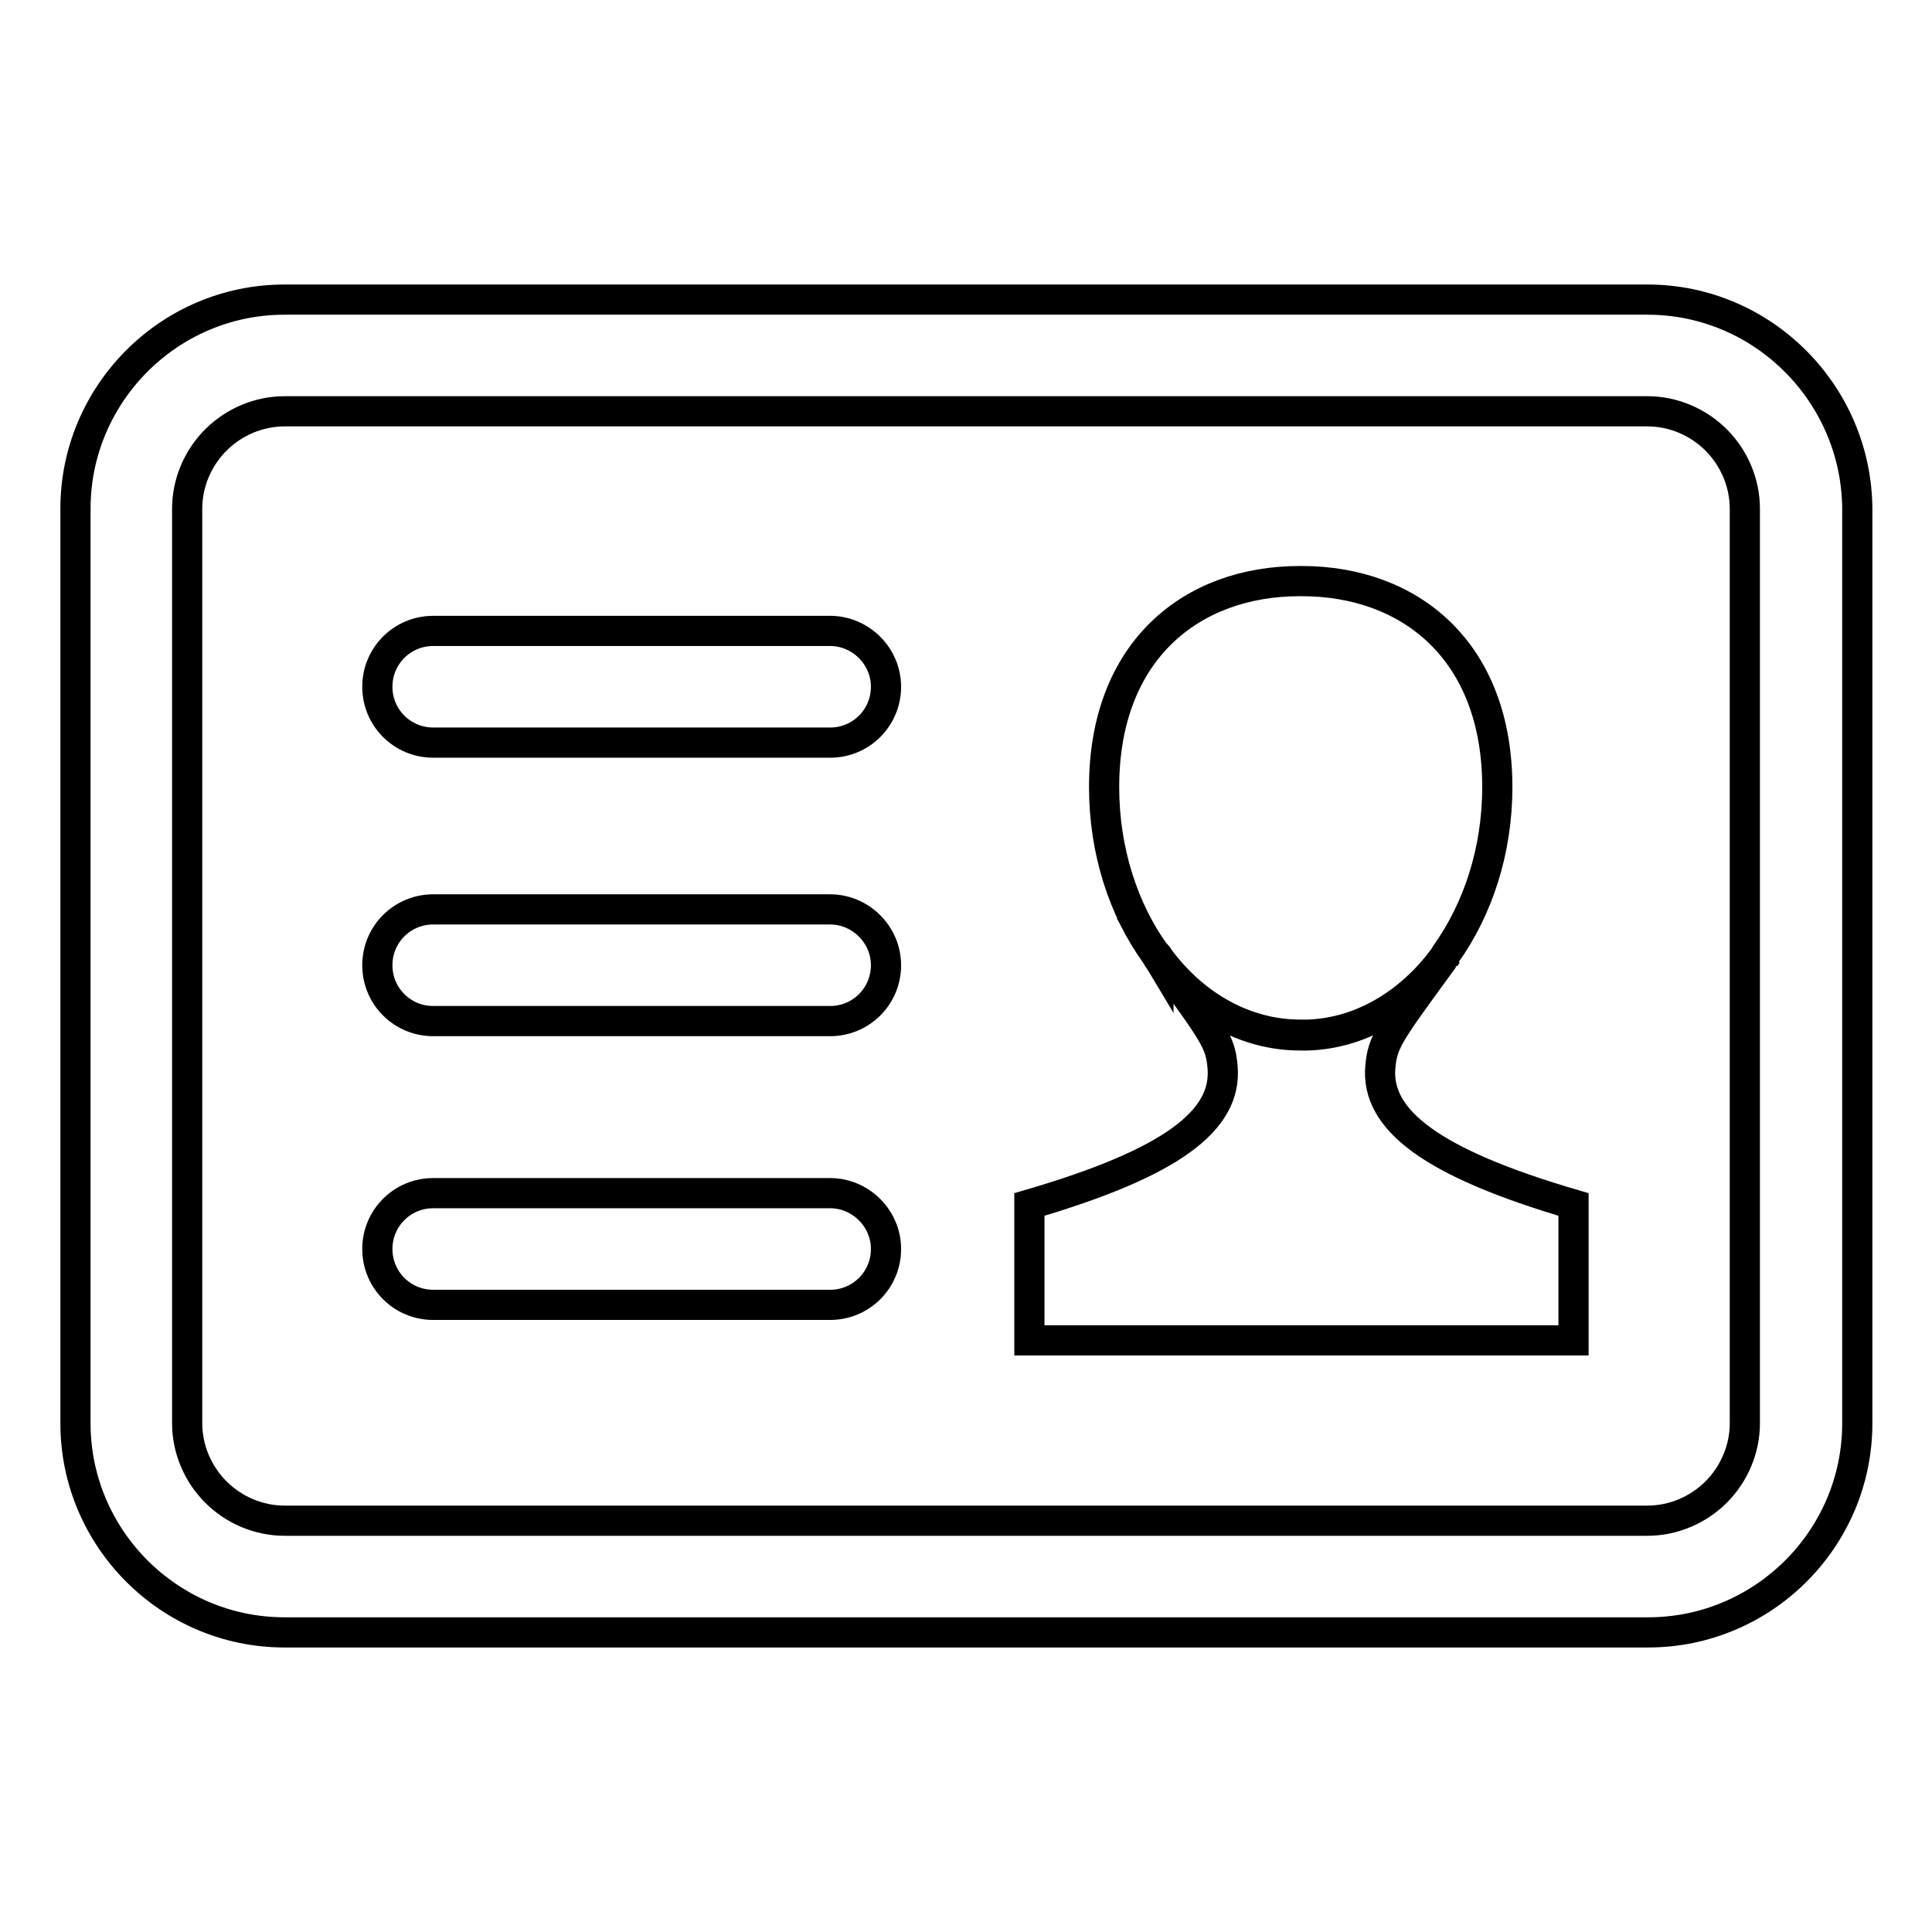
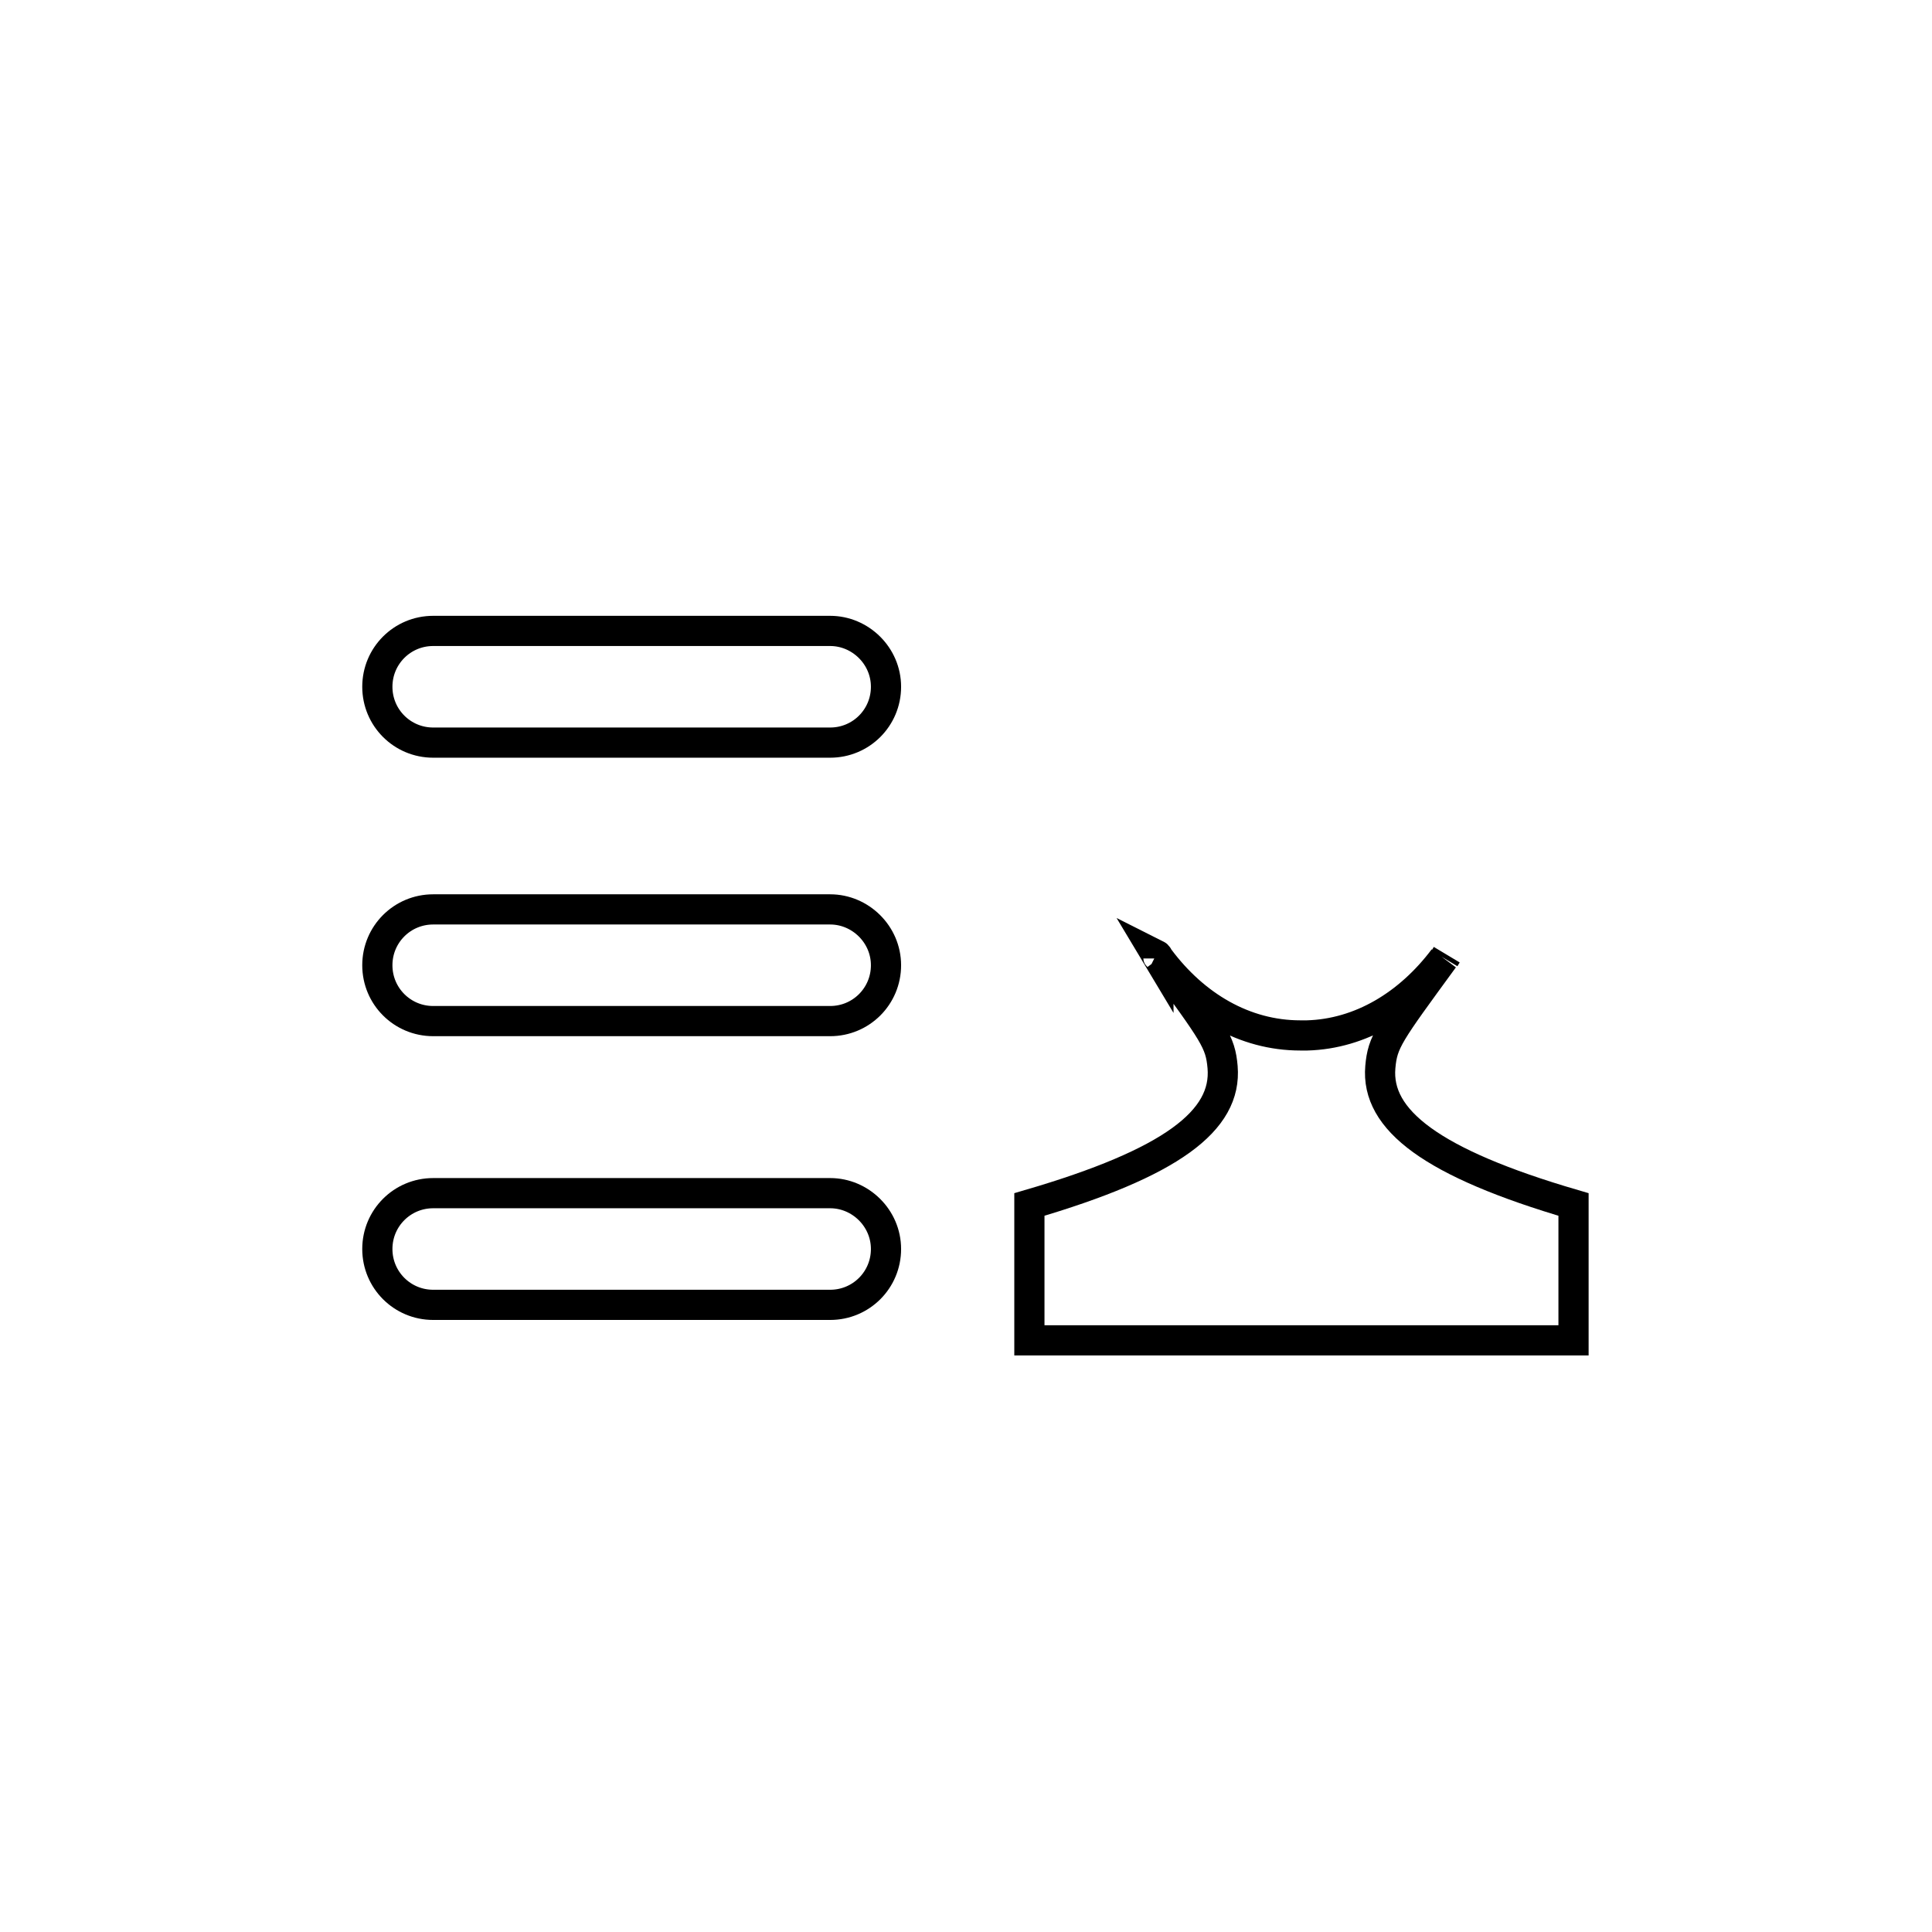
<svg xmlns="http://www.w3.org/2000/svg" version="1.1" x="0px" y="0px" viewBox="0 0 256 256" enable-background="new 0 0 256 256" xml:space="preserve">
  <g>
    <path stroke-width="4" fill-opacity="0" stroke="#000000" d="M191.7,126.5l-0.3,0.5L191.7,126.5z M182.9,141.4c0.3-3.4,1.1-4.4,8.4-14.4c-4.6,6.1-11,10-18.1,10.2v0 c-0.3,0-0.6,0-0.9,0c-7.4,0-14-3.9-18.7-10.2c7.3,10,8.1,11,8.4,14.4c0.6,7.1-6.8,12.7-25.6,18.2v18h72.1v-18 C189.7,154.1,182.3,148.4,182.9,141.4z M153.2,126.5l0.3,0.5C153.5,126.8,153.4,126.6,153.2,126.5z" />
-     <path stroke-width="4" fill-opacity="0" stroke="#000000" d="M172.3,137.1c0.3,0,0.6,0,0.9,0v0c7.1-0.2,13.6-4.1,18.1-10.2v0l0.3-0.5c4.2-5.9,6.8-13.6,6.8-22.1 c0-18.1-11.6-27.3-25.9-27.3h-0.3c-14.3,0-25.9,9.2-25.9,27.3c0,8.5,2.6,16.3,6.8,22.1l0.3,0.5v0 C158.3,133.3,165,137.1,172.3,137.1z" />
-     <path stroke-width="4" fill-opacity="0" stroke="#000000" d="M218.3,54.5c3.4,0,6.7,1.4,9.1,3.8s3.8,5.7,3.8,9.1v121.2c0,3.4-1.4,6.7-3.8,9.1s-5.7,3.8-9.1,3.8H37.7 c-3.4,0-6.7-1.4-9.1-3.8s-3.8-5.7-3.8-9.1V67.4c0-3.4,1.4-6.7,3.8-9.1s5.7-3.8,9.1-3.8H218.3 M218.3,39.7H37.7 C22.4,39.7,10,52.2,10,67.4v121.2c0,15.2,12.4,27.7,27.7,27.7h180.7c15.2,0,27.7-12.4,27.7-27.7V67.4 C246,52.2,233.6,39.7,218.3,39.7z" />
    <path stroke-width="4" fill-opacity="0" stroke="#000000" d="M110,83.6H57.4c-4.1,0-7.4,3.3-7.4,7.4c0,4.1,3.3,7.4,7.4,7.4H110c4.1,0,7.4-3.3,7.4-7.4 C117.4,86.9,114,83.6,110,83.6z M110,120.5H57.4c-4.1,0-7.4,3.3-7.4,7.4s3.3,7.4,7.4,7.4H110c4.1,0,7.4-3.3,7.4-7.4 S114,120.5,110,120.5z M110,158.1H57.4c-4.1,0-7.4,3.3-7.4,7.4c0,4.1,3.3,7.4,7.4,7.4H110c4.1,0,7.4-3.3,7.4-7.4 C117.4,161.4,114,158.1,110,158.1z" />
  </g>
</svg>